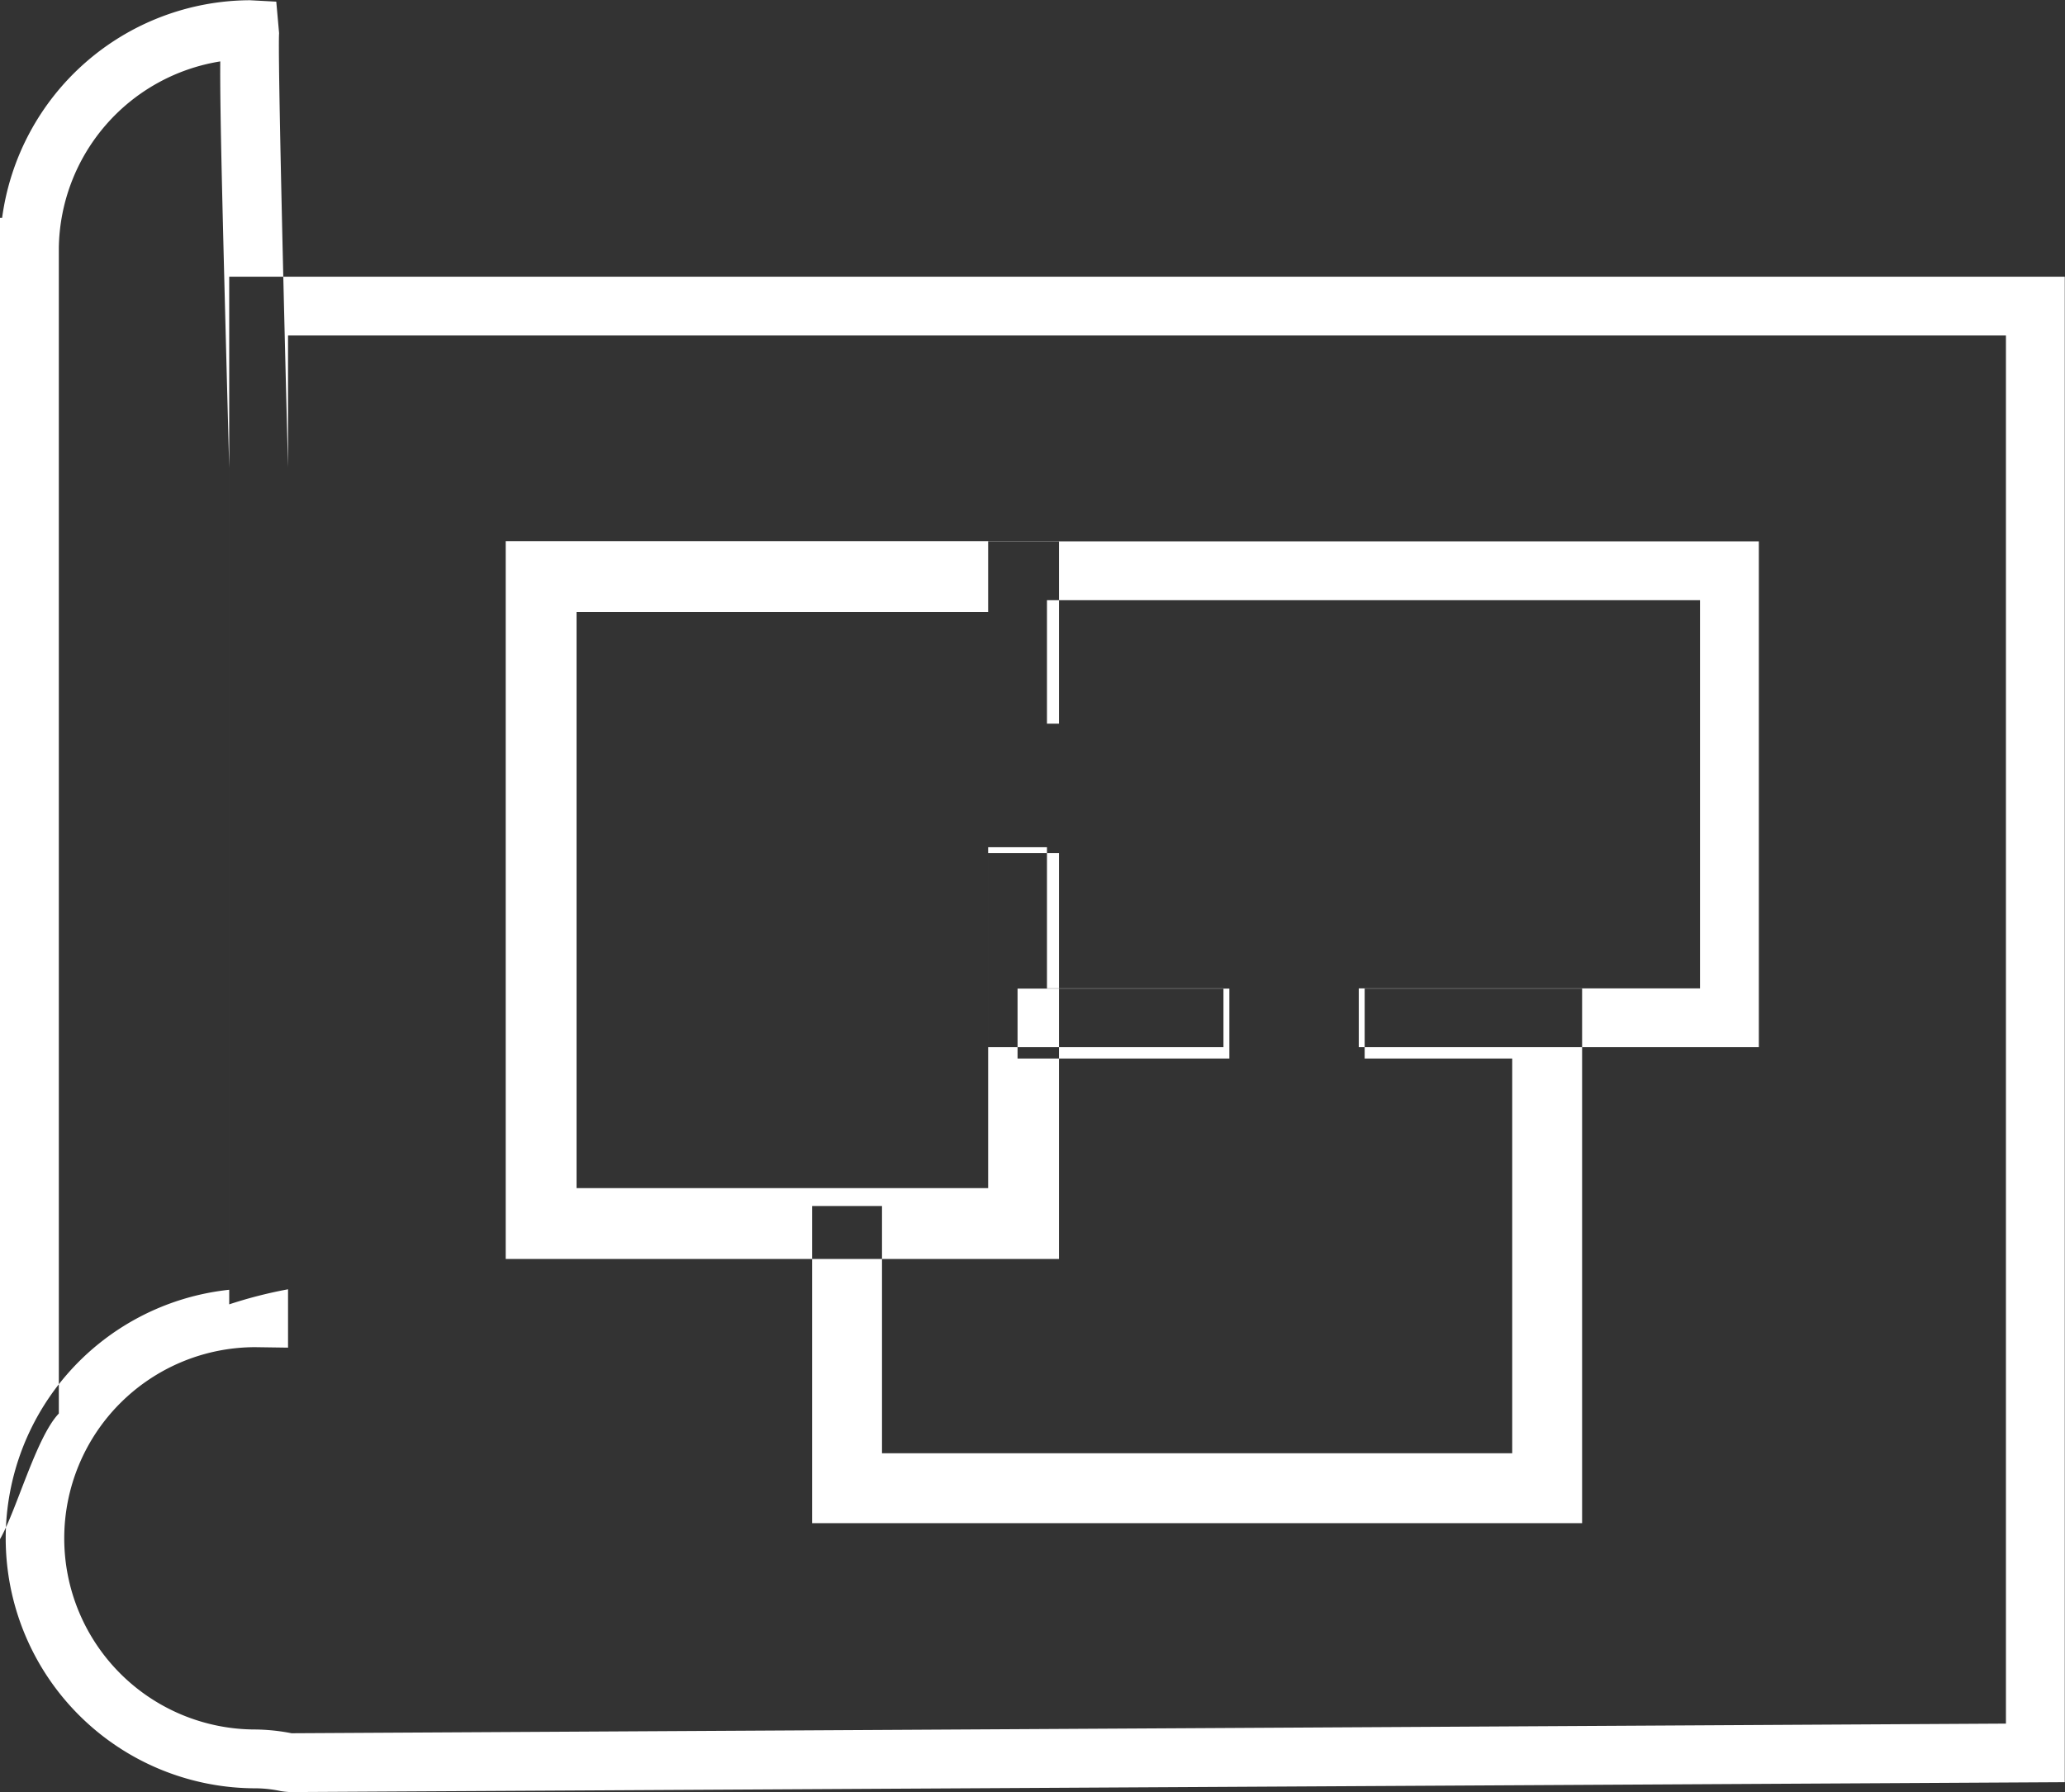
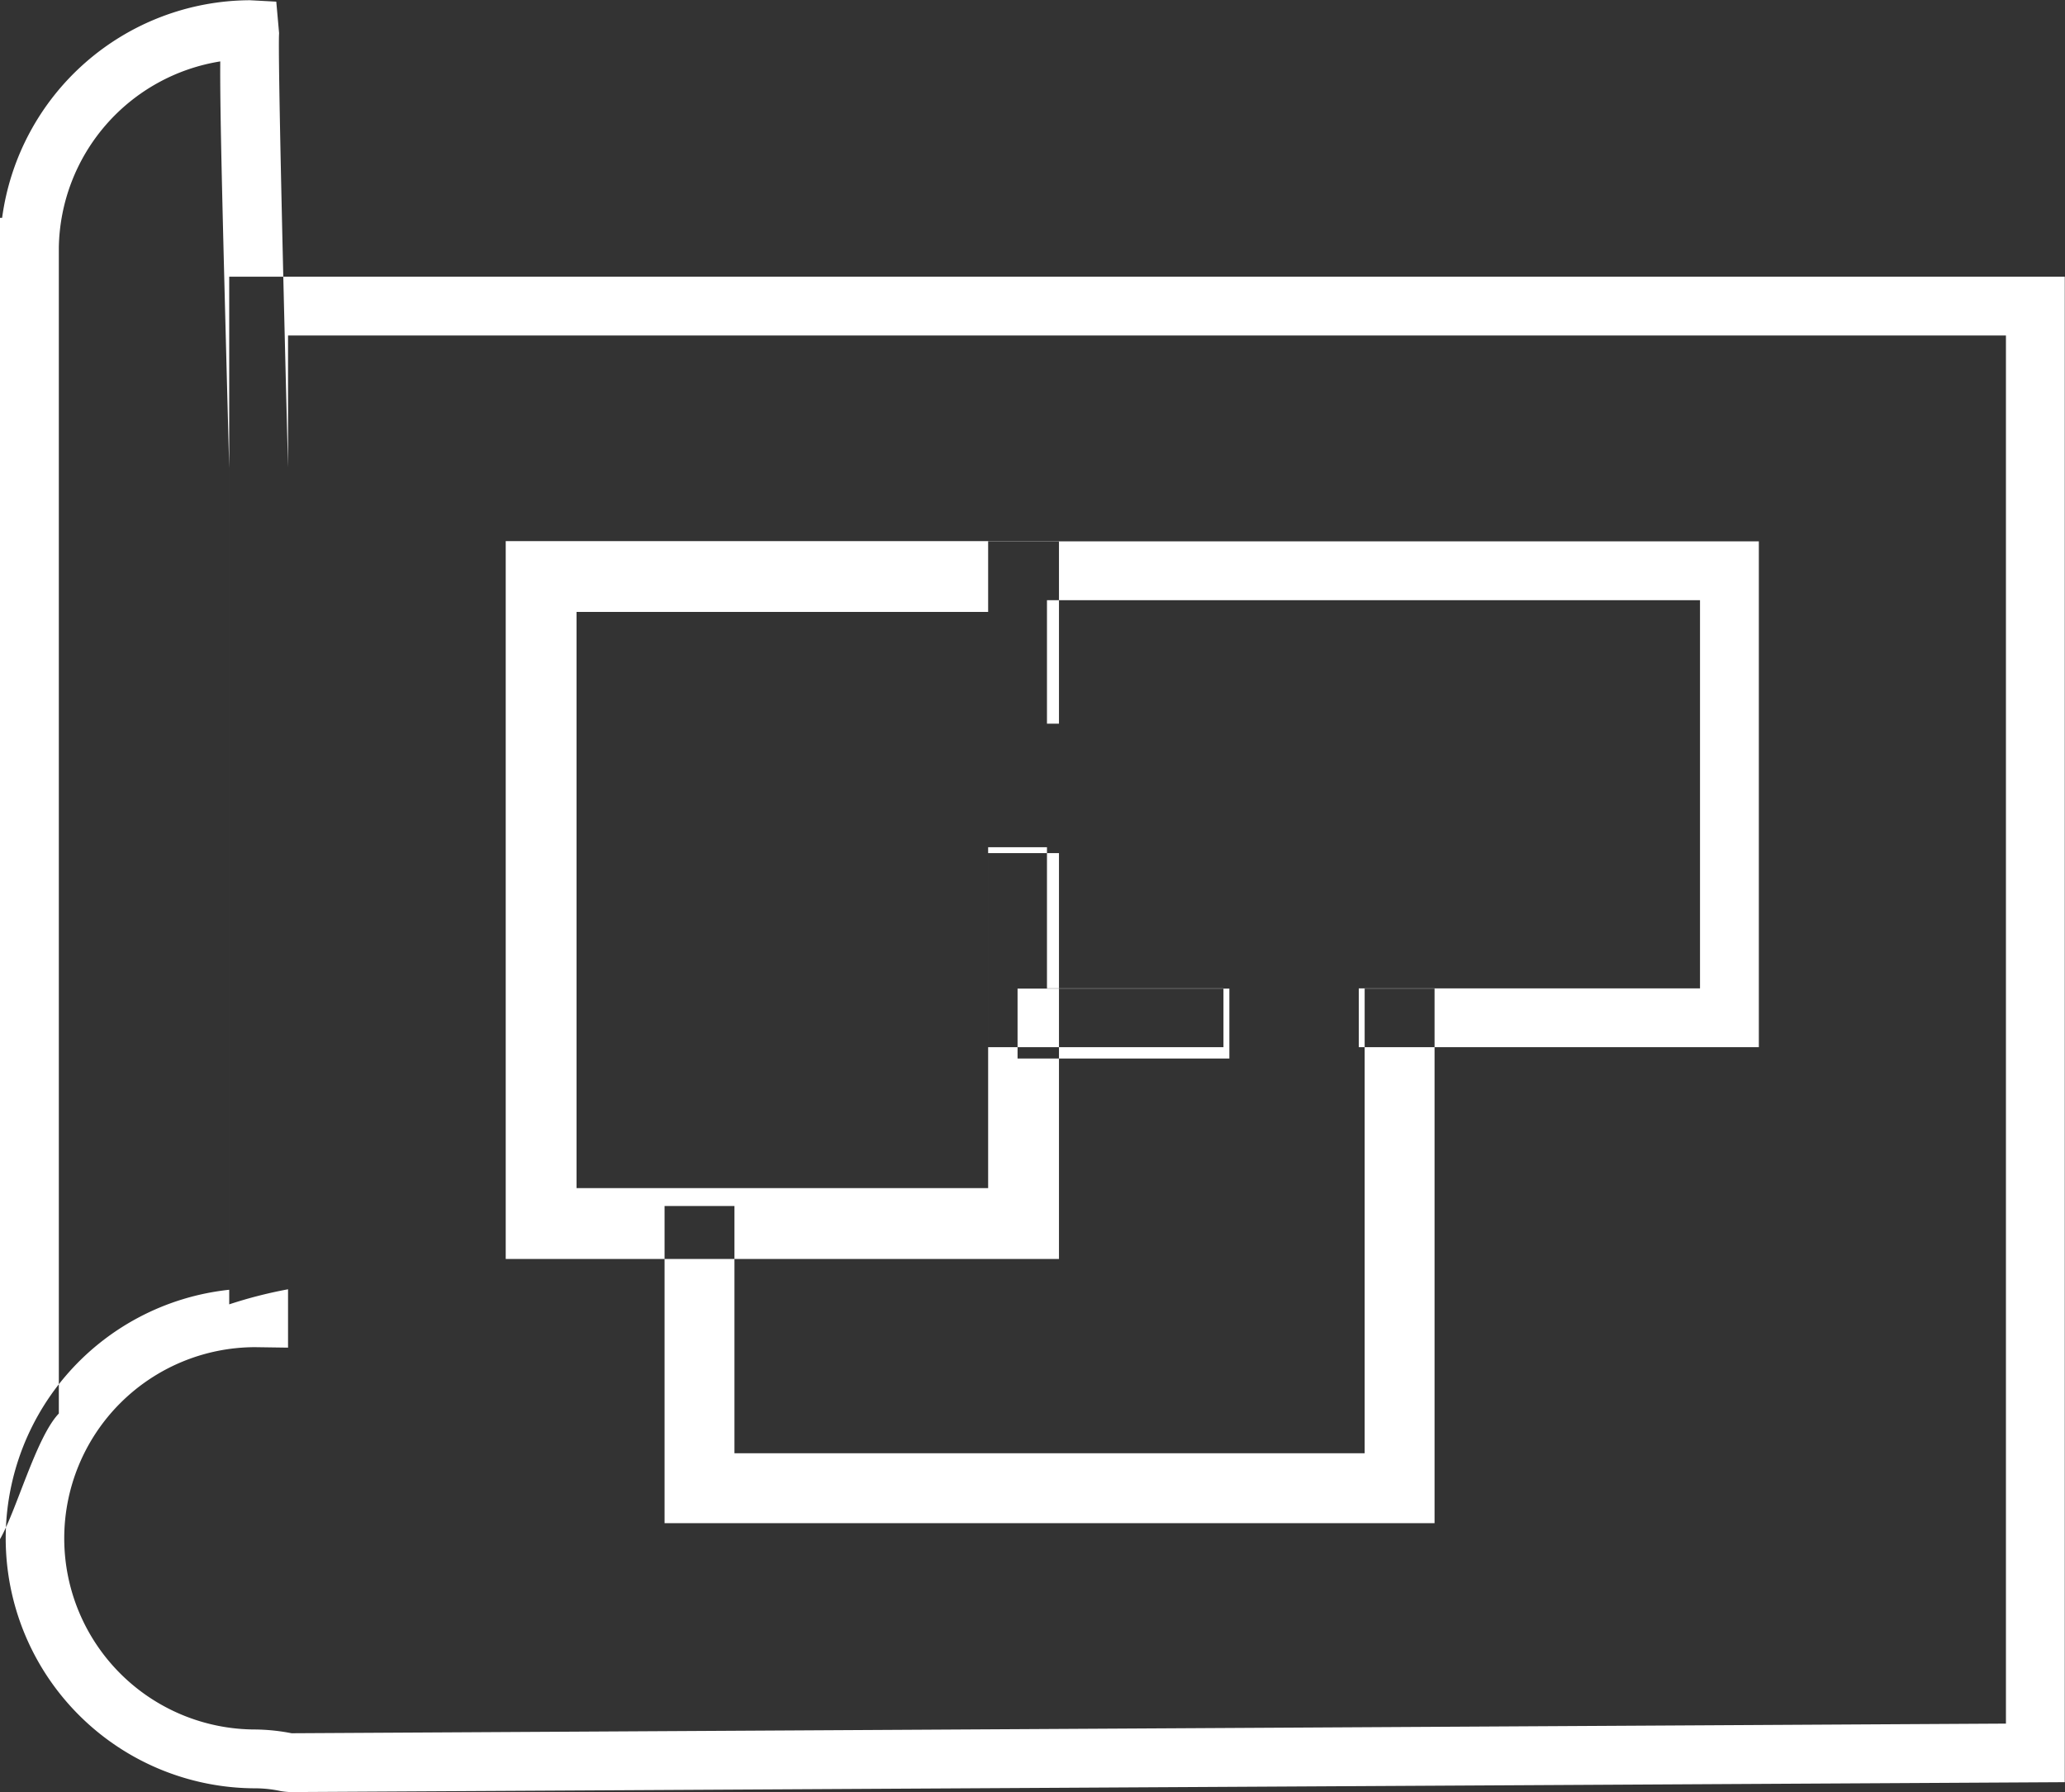
<svg xmlns="http://www.w3.org/2000/svg" width="87.75" height="76.18" viewBox="0 0 87.75 76.18">
  <rect x="0" y="0" width="87.75" height="76.18" fill="#333333" stroke="none" />
  <defs>
    <style>
      .cls-1 {
        fill: #fff;
        fill-rule: evenodd;
      }
    </style>
  </defs>
-   <path id="showroom" class="cls-1" d="M1251.46,2258.58h0a3.228,3.228,0,0,1-.39-0.04,5.285,5.285,0,0,0-1.07-.12,10.625,10.625,0,0,1-1.13-21.19v-43.06h78v63.99Zm-1.49-18.91a8.125,8.125,0,0,0,.03,16.25,8.427,8.427,0,0,1,1.52.16h0l72.85-.41v-59h-73v43.02Zm-8.34,2.82v-49.56a8.15,8.15,0,0,1,6.86-7.91c-0.02,2.22.11,6.94,0.38,17.29v35.54a19.079,19.079,0,0,1,2.5-.64v-34.94c-0.18-6.97-.44-17.63-0.38-18.45l-0.12-1.34-1.12-.06a10.672,10.672,0,0,0-10.53,9.25h-0.09v56.16C1239.83,2246.62,1240.67,2243.49,1241.63,2242.49Zm49.74-18.06h-9v2.97h9v-2.97Zm5.75,0v2.97h6.27v16.78h-26.78v-10.51h-2.97v13.48h32.72v-22.72h-9.24Zm-16-5.76v14.24h-17.49v-24.49h17.49v4.75h3.01v-7.76h-23.51v30.51h23.51v-17.25h-3.01Zm10,5.75h-7.5v-6h-2.5v8.5h10v-2.5Zm-10-19v7.75h2.5v-5.25h27.75v16.5h-14.5v2.5h17v-21.5h-32.75Z" transform="translate(-1239.13 -2182.41)" />
+   <path id="showroom" class="cls-1" d="M1251.46,2258.58h0a3.228,3.228,0,0,1-.39-0.04,5.285,5.285,0,0,0-1.07-.12,10.625,10.625,0,0,1-1.13-21.19v-43.06h78v63.99Zm-1.49-18.91a8.125,8.125,0,0,0,.03,16.25,8.427,8.427,0,0,1,1.52.16h0l72.85-.41v-59h-73v43.02Zm-8.34,2.82v-49.56a8.15,8.15,0,0,1,6.86-7.91c-0.02,2.22.11,6.94,0.38,17.29v35.54a19.079,19.079,0,0,1,2.5-.64v-34.94c-0.18-6.97-.44-17.63-0.38-18.45l-0.12-1.34-1.12-.06a10.672,10.672,0,0,0-10.53,9.25h-0.09v56.16C1239.83,2246.62,1240.67,2243.49,1241.63,2242.49Zm49.74-18.06h-9v2.97h9v-2.97Zm5.75,0v2.97v16.78h-26.78v-10.51h-2.97v13.48h32.72v-22.72h-9.24Zm-16-5.76v14.24h-17.49v-24.49h17.49v4.75h3.01v-7.76h-23.51v30.51h23.51v-17.25h-3.01Zm10,5.75h-7.5v-6h-2.5v8.5h10v-2.5Zm-10-19v7.75h2.5v-5.25h27.75v16.5h-14.5v2.5h17v-21.5h-32.75Z" transform="translate(-1239.13 -2182.41)" />
</svg>